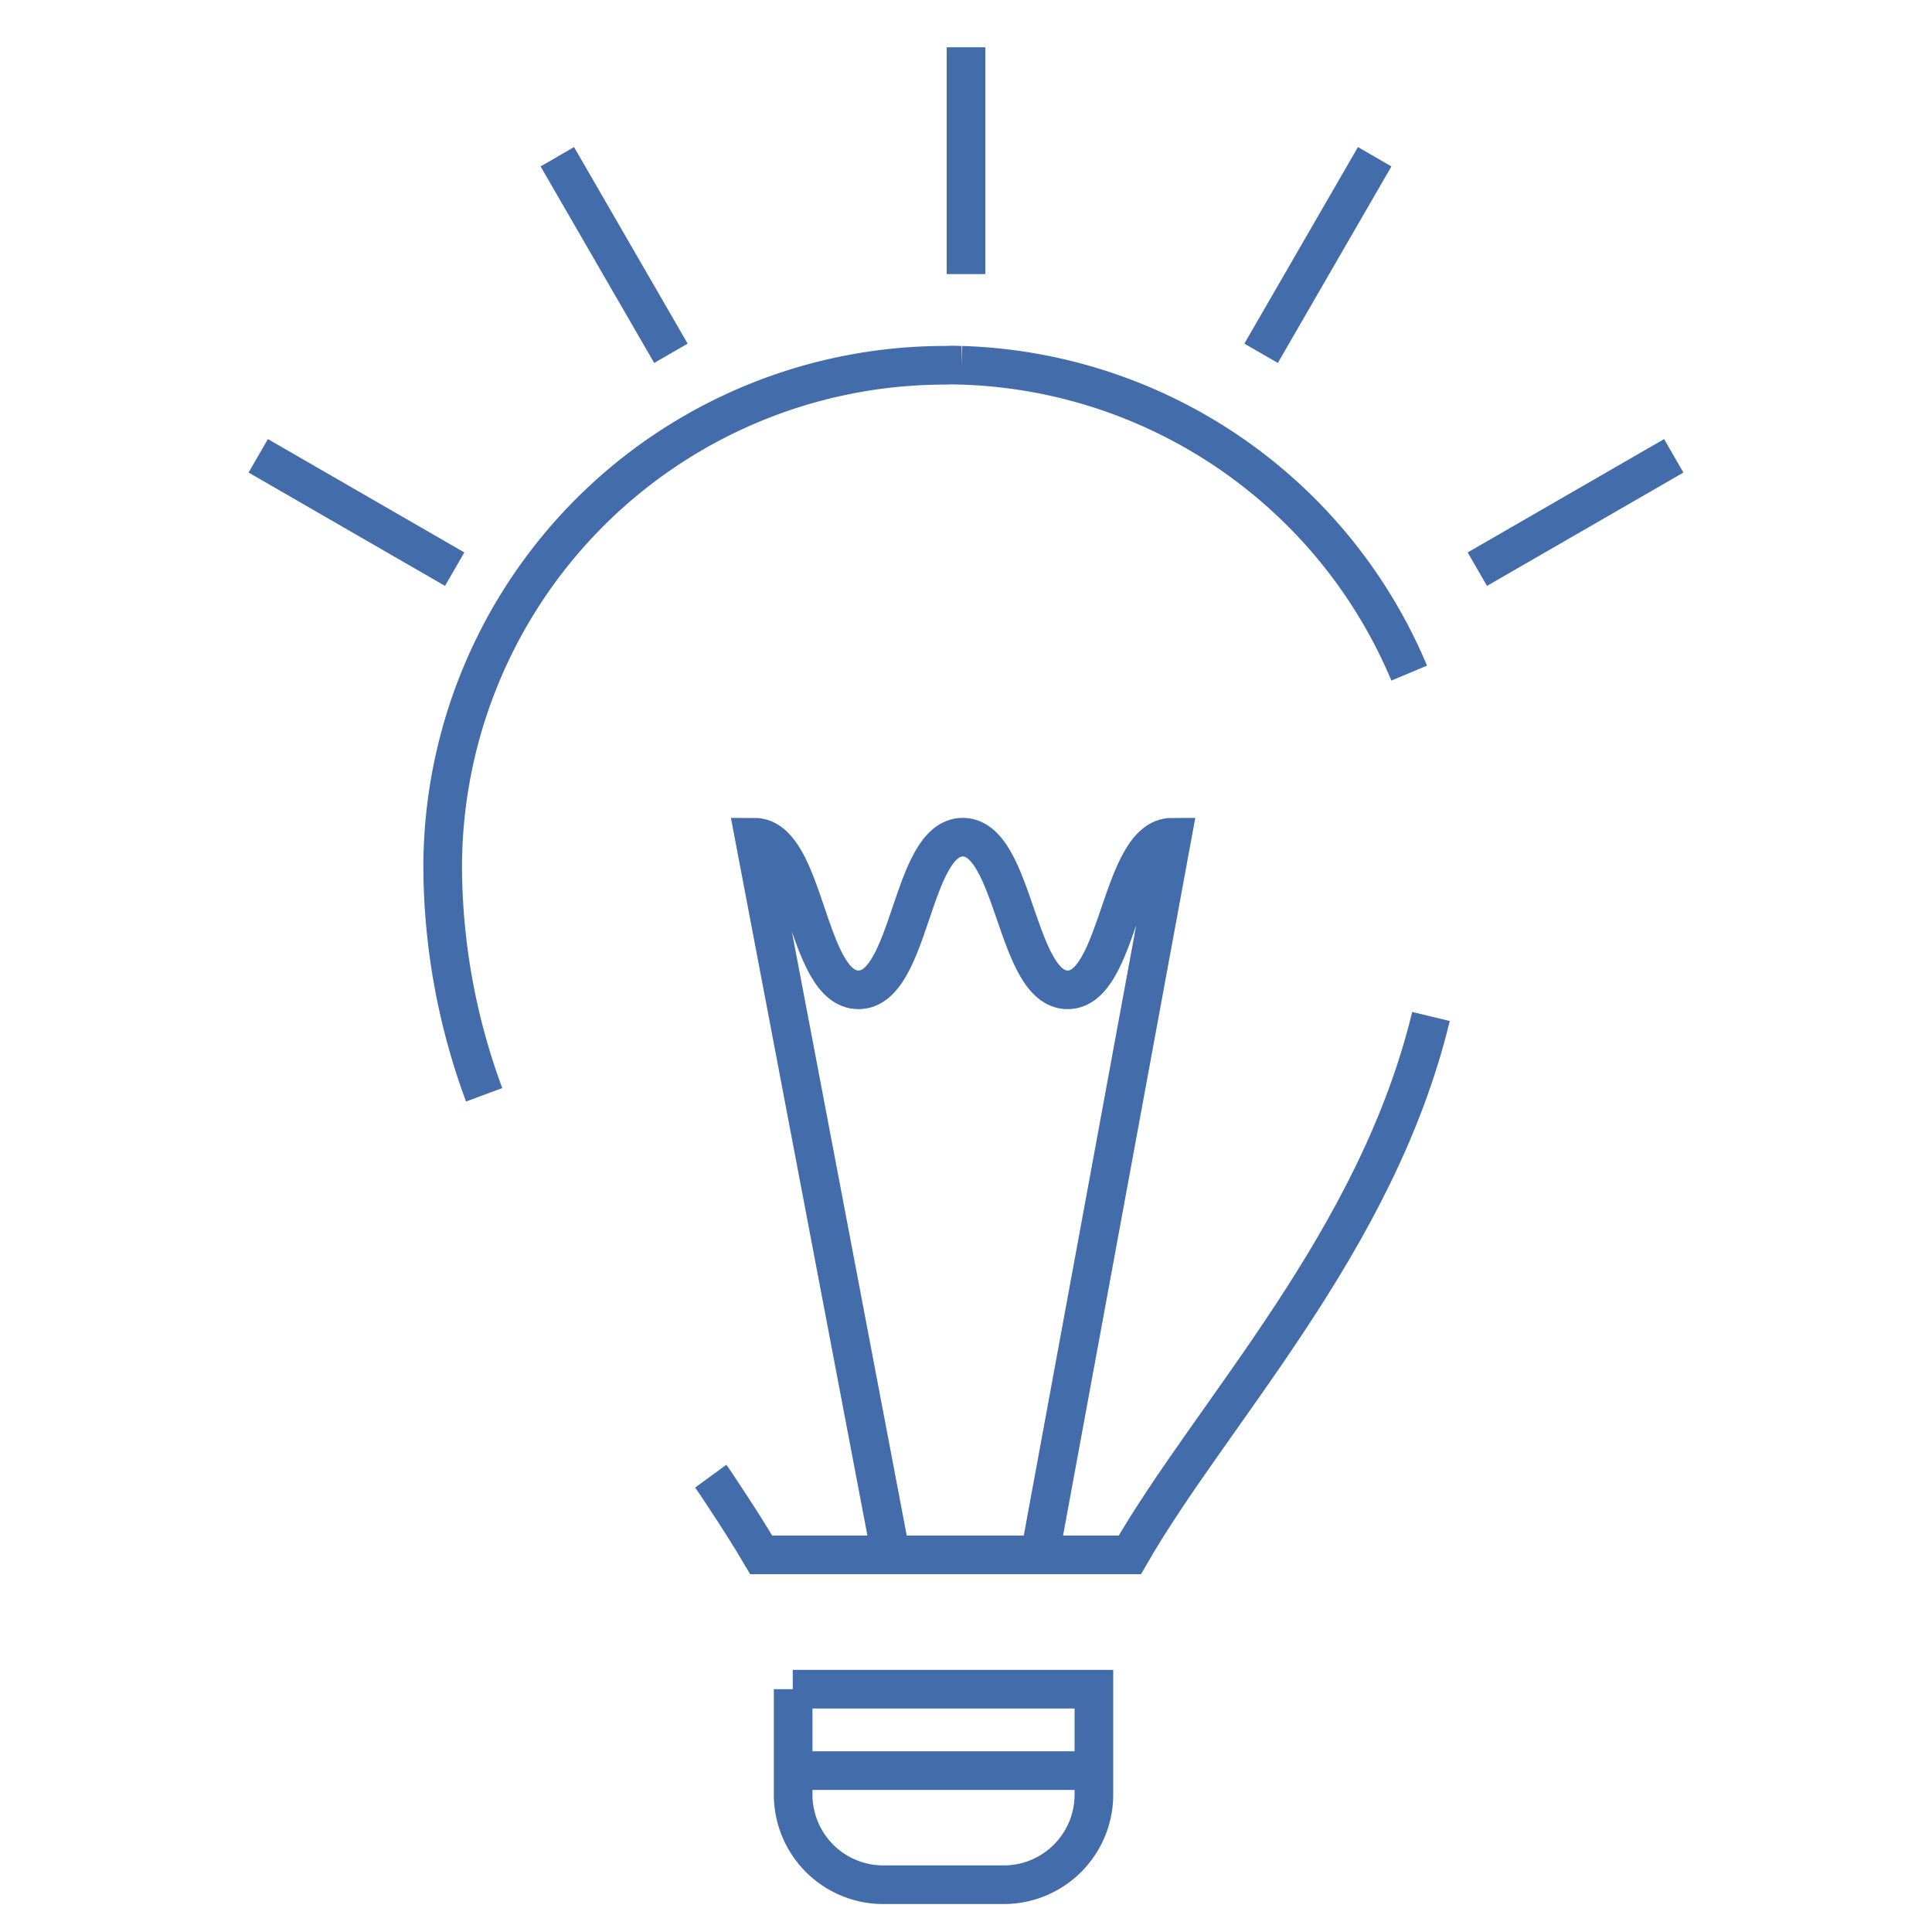
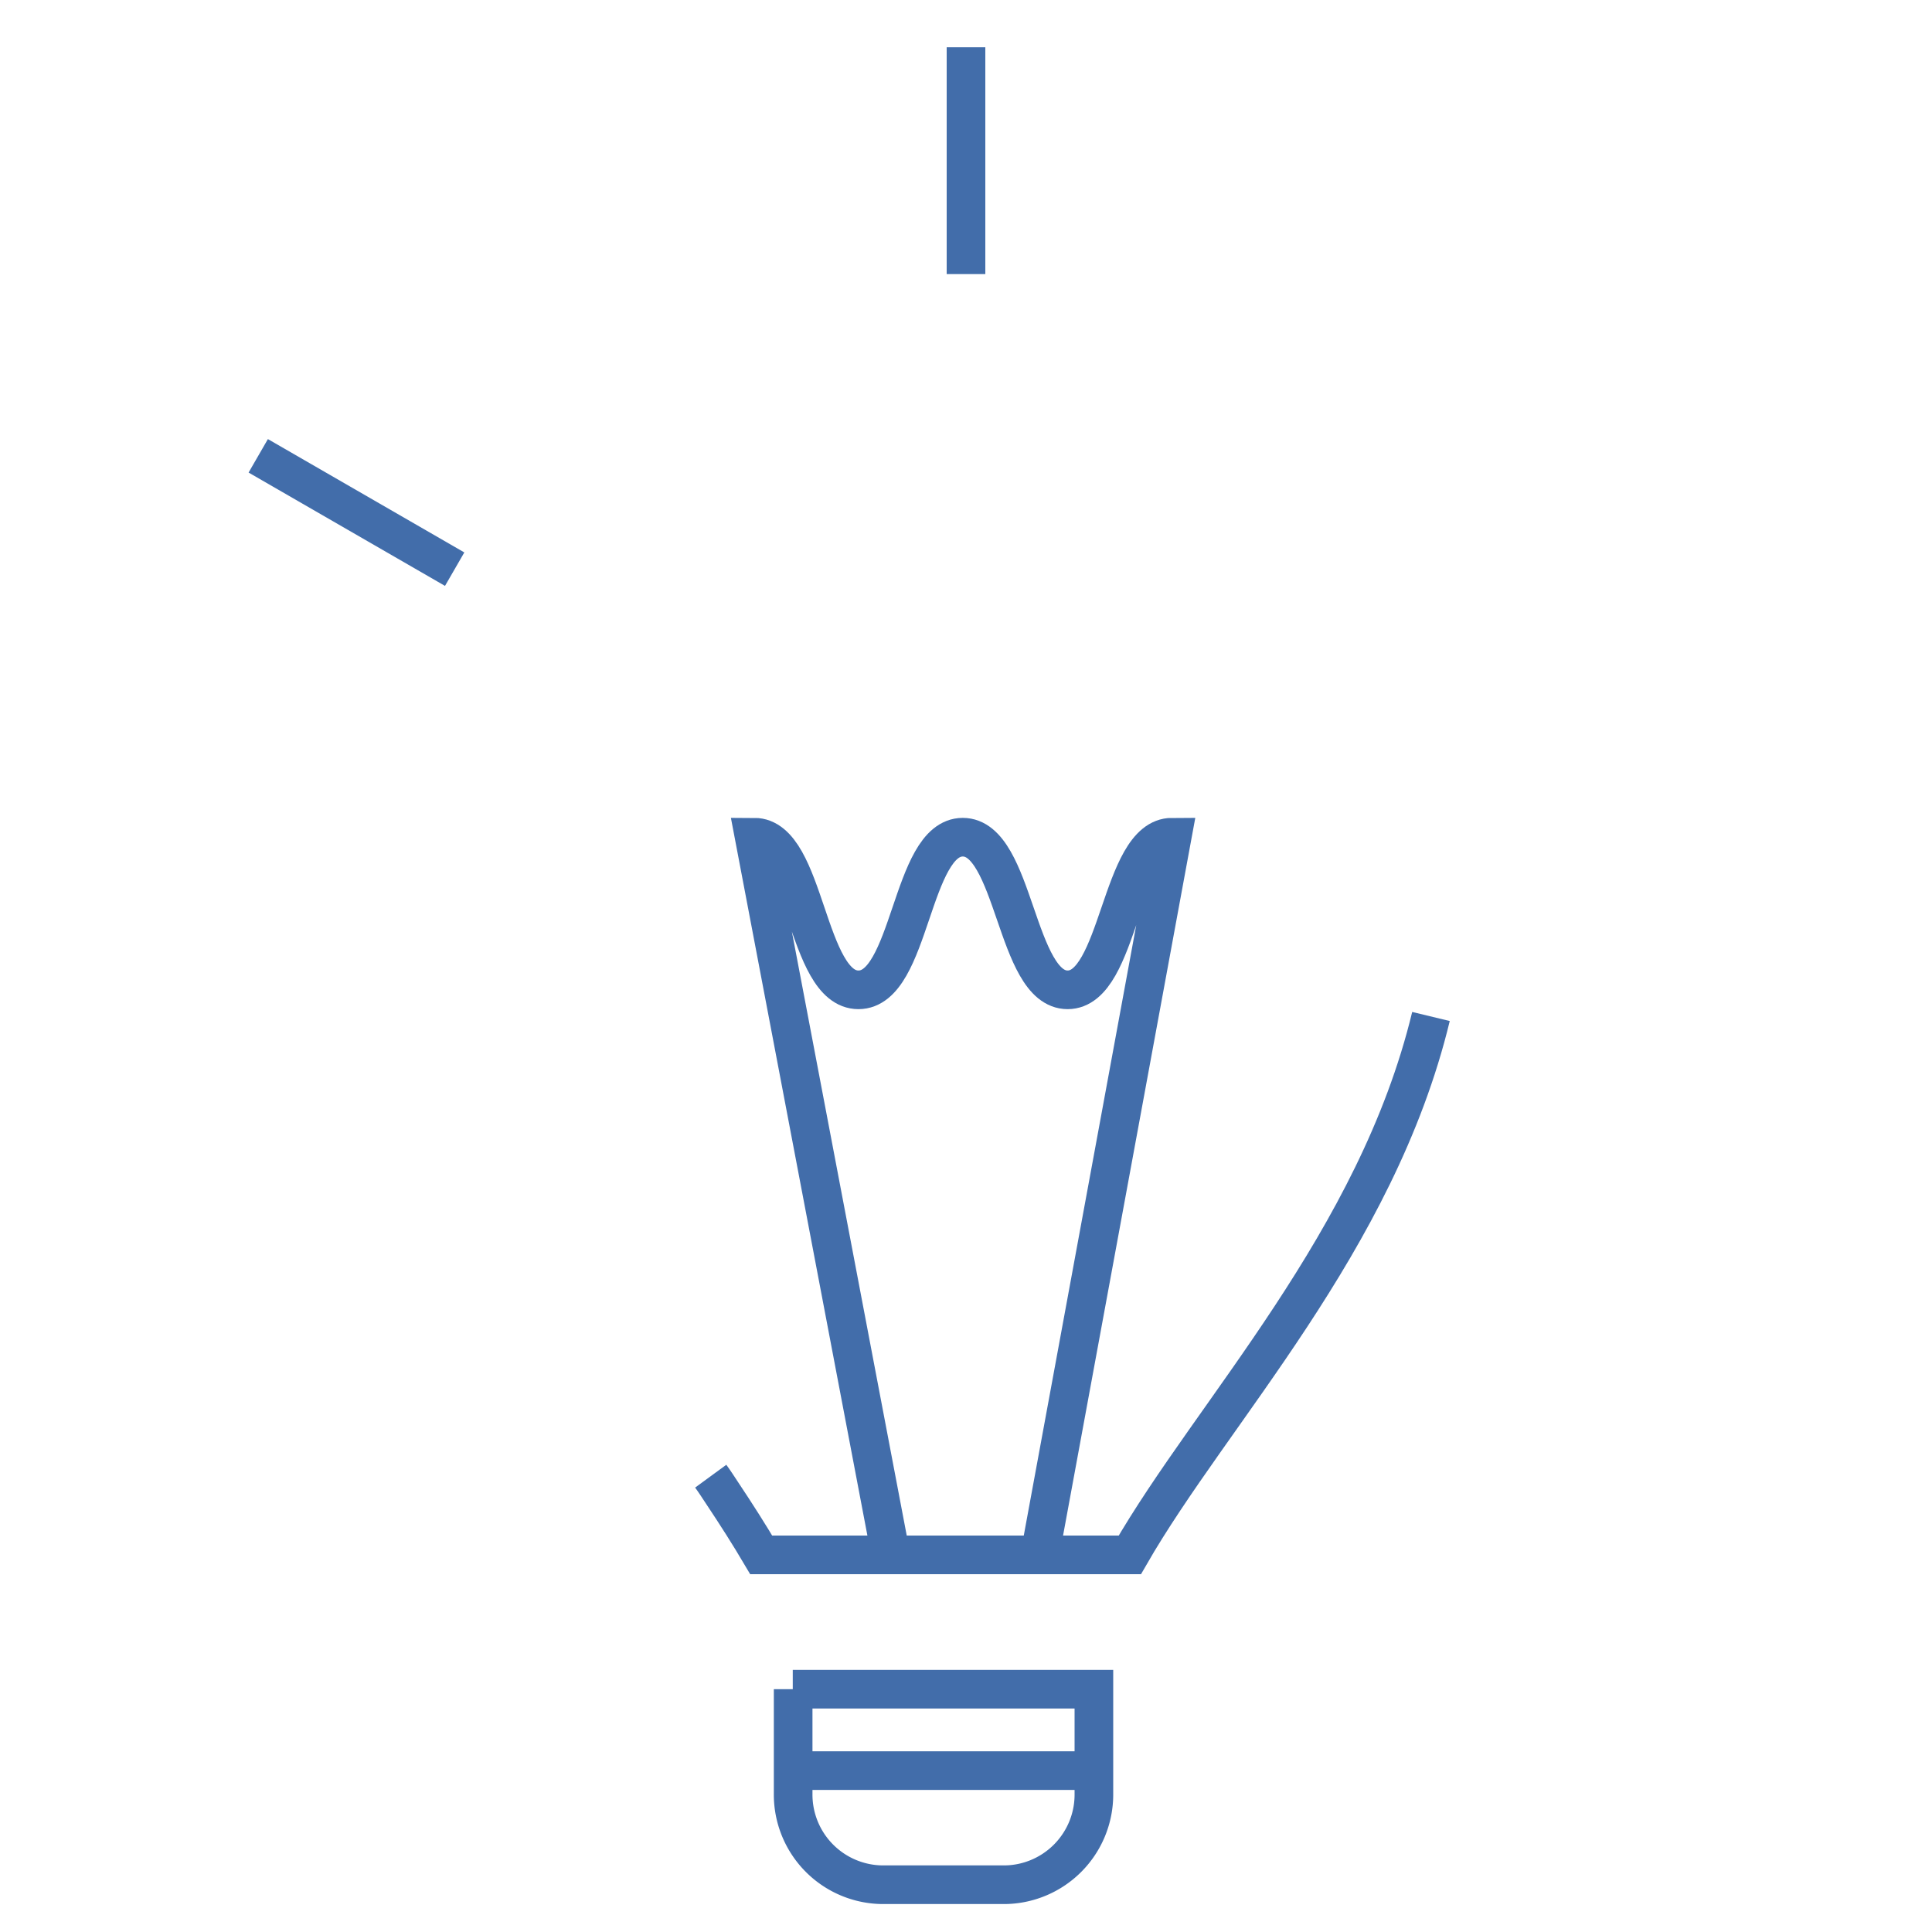
<svg xmlns="http://www.w3.org/2000/svg" id="Capa_1" data-name="Capa 1" viewBox="0 0 150 150">
  <defs>
    <style>.cls-1{fill:none;stroke:#426daa;stroke-miterlimit:10;stroke-width:3px;}</style>
  </defs>
  <g id="Capa_2" data-name="Capa 2">
    <g id="nexus">
      <path class="cls-1" d="M55.18,114.61c.3.41.59.86.86,1.27,1.12,1.68,2.14,3.28,3.06,4.84H87.72c6.4-11.13,19.15-24.28,23.38-41.8" />
-       <path class="cls-1" d="M37.59,85a51.36,51.36,0,0,1-3.22-17.64,39,39,0,0,1,39.07-39h0a9.37,9.37,0,0,1,1.06,0h.16a39,39,0,0,1,34.75,23.9" />
      <path class="cls-1" d="M61.55,131.15H84.93v8.13a7,7,0,0,1-7.05,7.05h-9.3a7,7,0,0,1-7-7.05v-8.13Z" />
      <line class="cls-1" x1="61.55" y1="137.47" x2="84.95" y2="137.47" />
      <path class="cls-1" d="M80.76,120.58,91,65c-4.06,0-4.06,11.85-8.11,11.85S78.81,65,74.75,65s-4,11.85-8.1,11.85S62.61,65,58.56,65l10.58,55.63" />
      <line class="cls-1" x1="75" y1="3.67" x2="75" y2="21.28" />
-       <line class="cls-1" x1="43.27" y1="12.17" x2="52.09" y2="27.43" />
      <line class="cls-1" x1="20.05" y1="35.39" x2="35.3" y2="44.19" />
-       <line class="cls-1" x1="114.7" y1="44.19" x2="129.95" y2="35.39" />
-       <line class="cls-1" x1="97.91" y1="27.43" x2="106.73" y2="12.17" />
    </g>
  </g>
</svg>